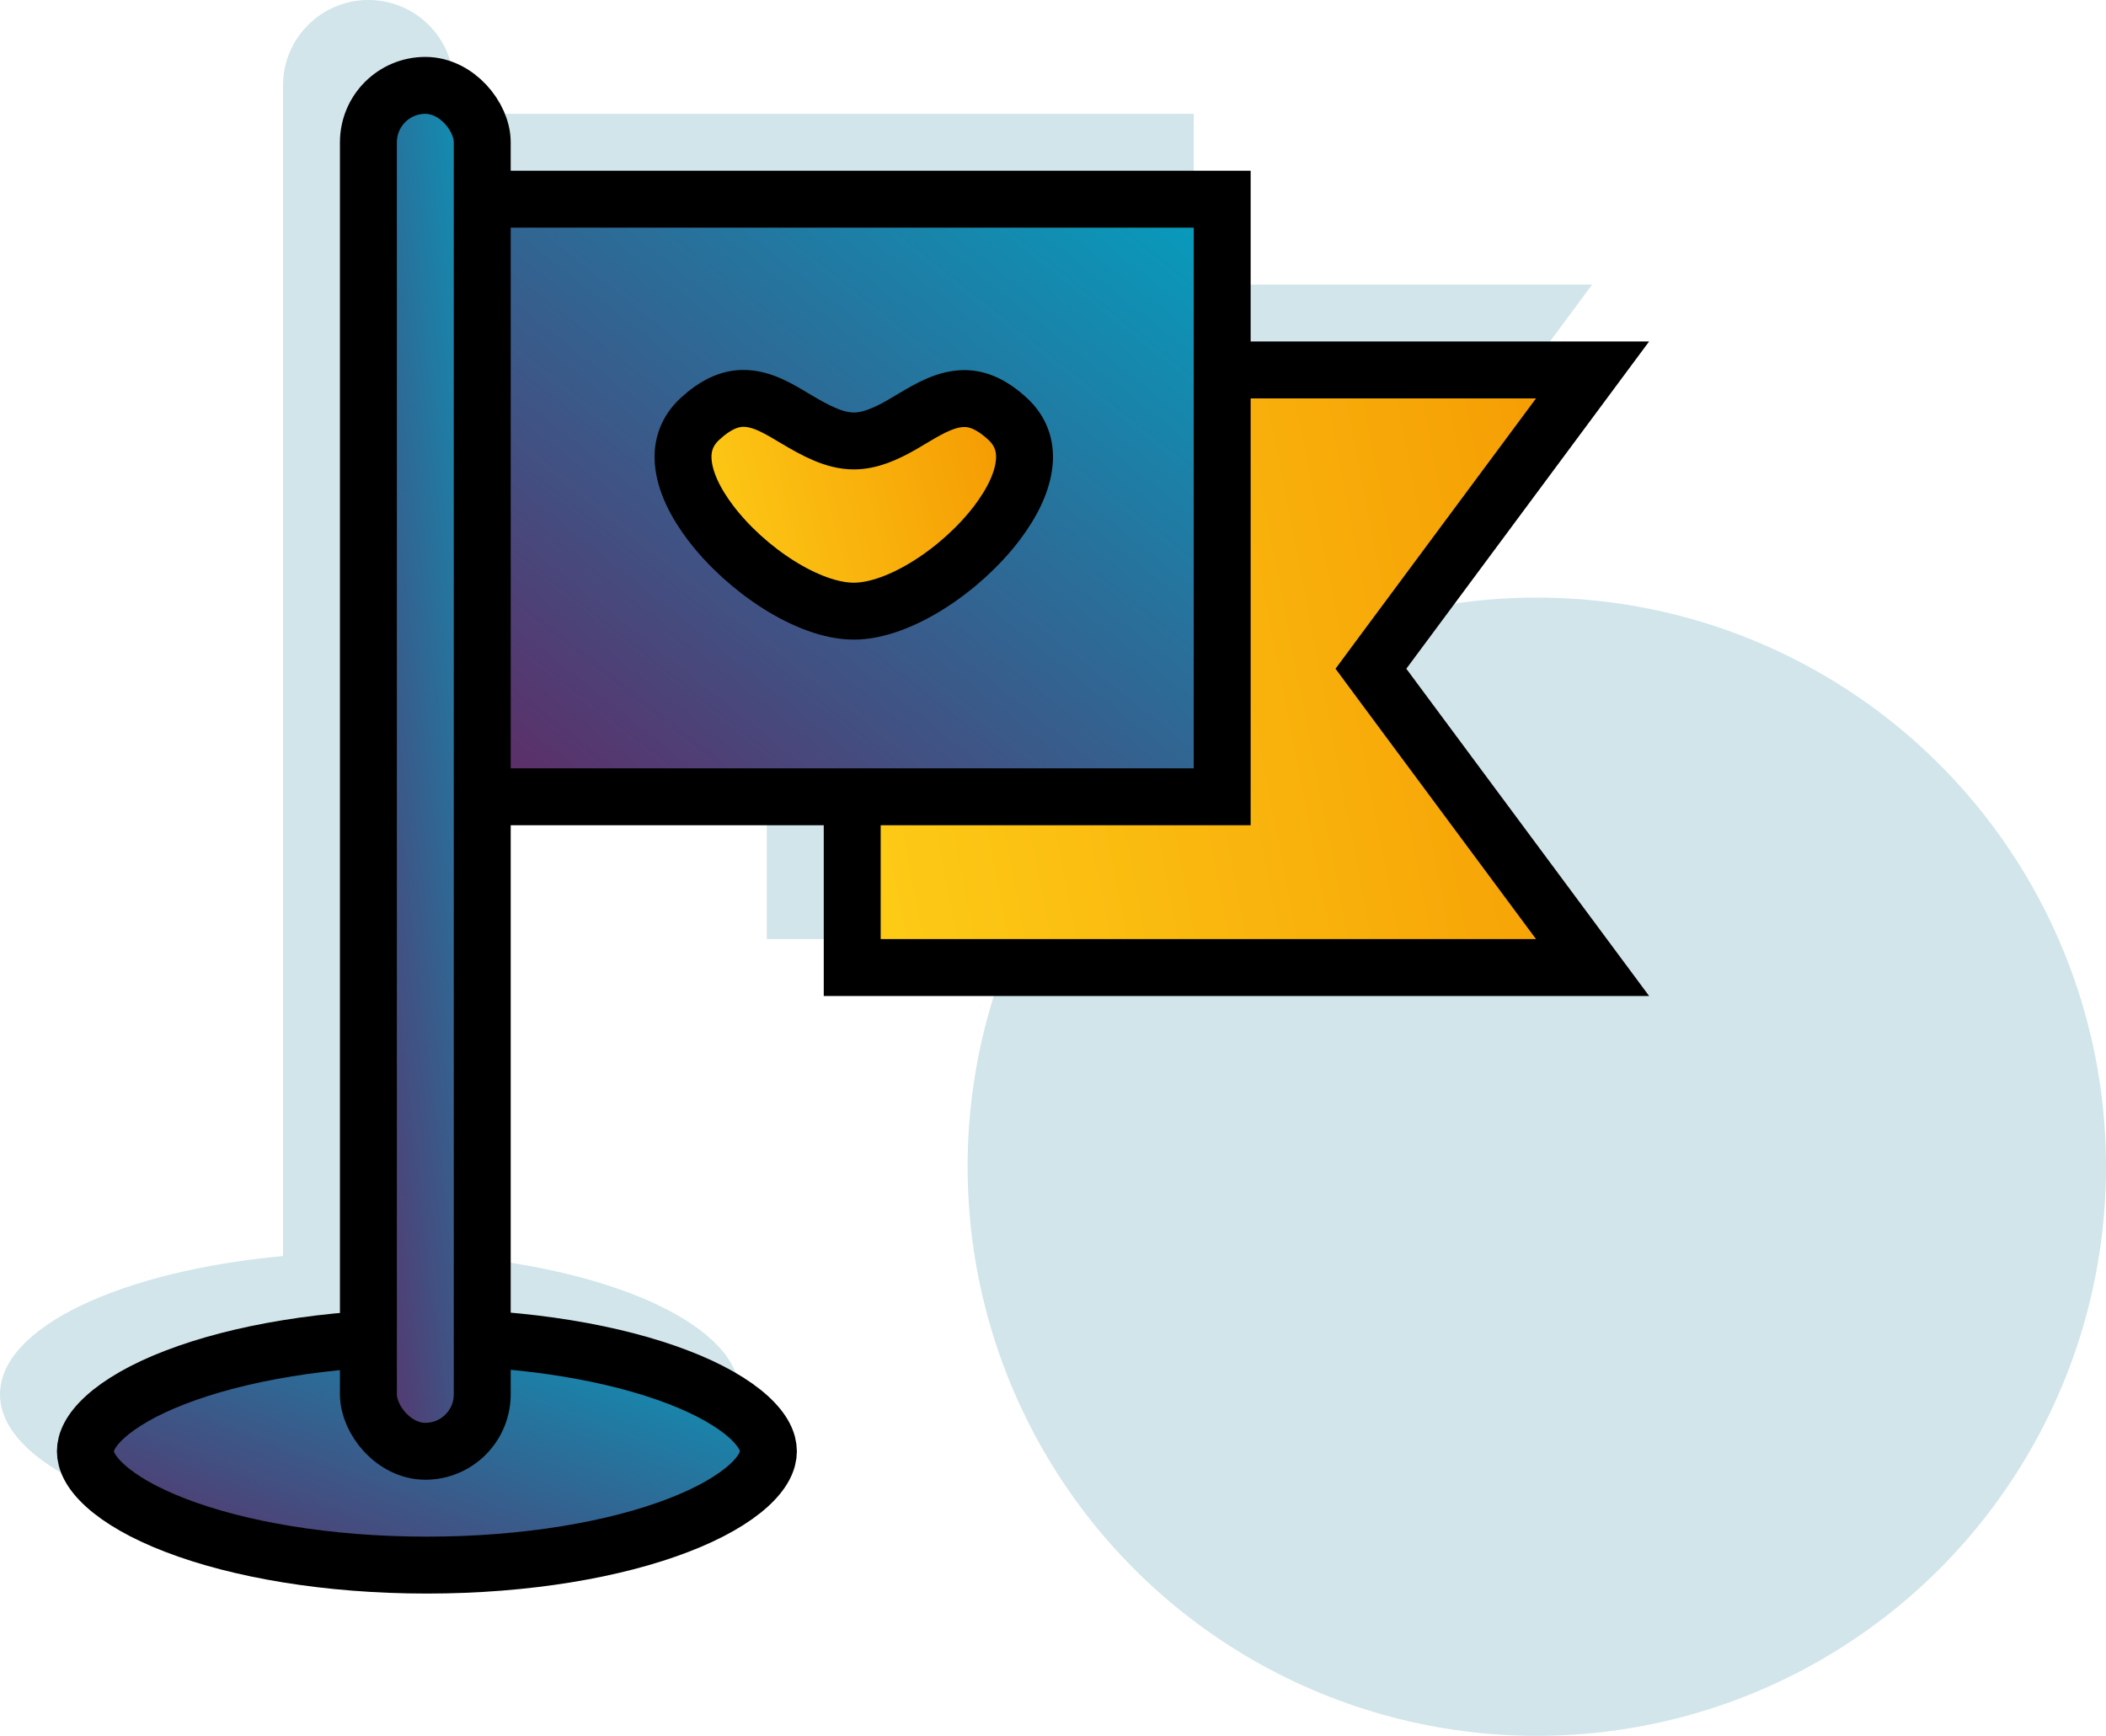
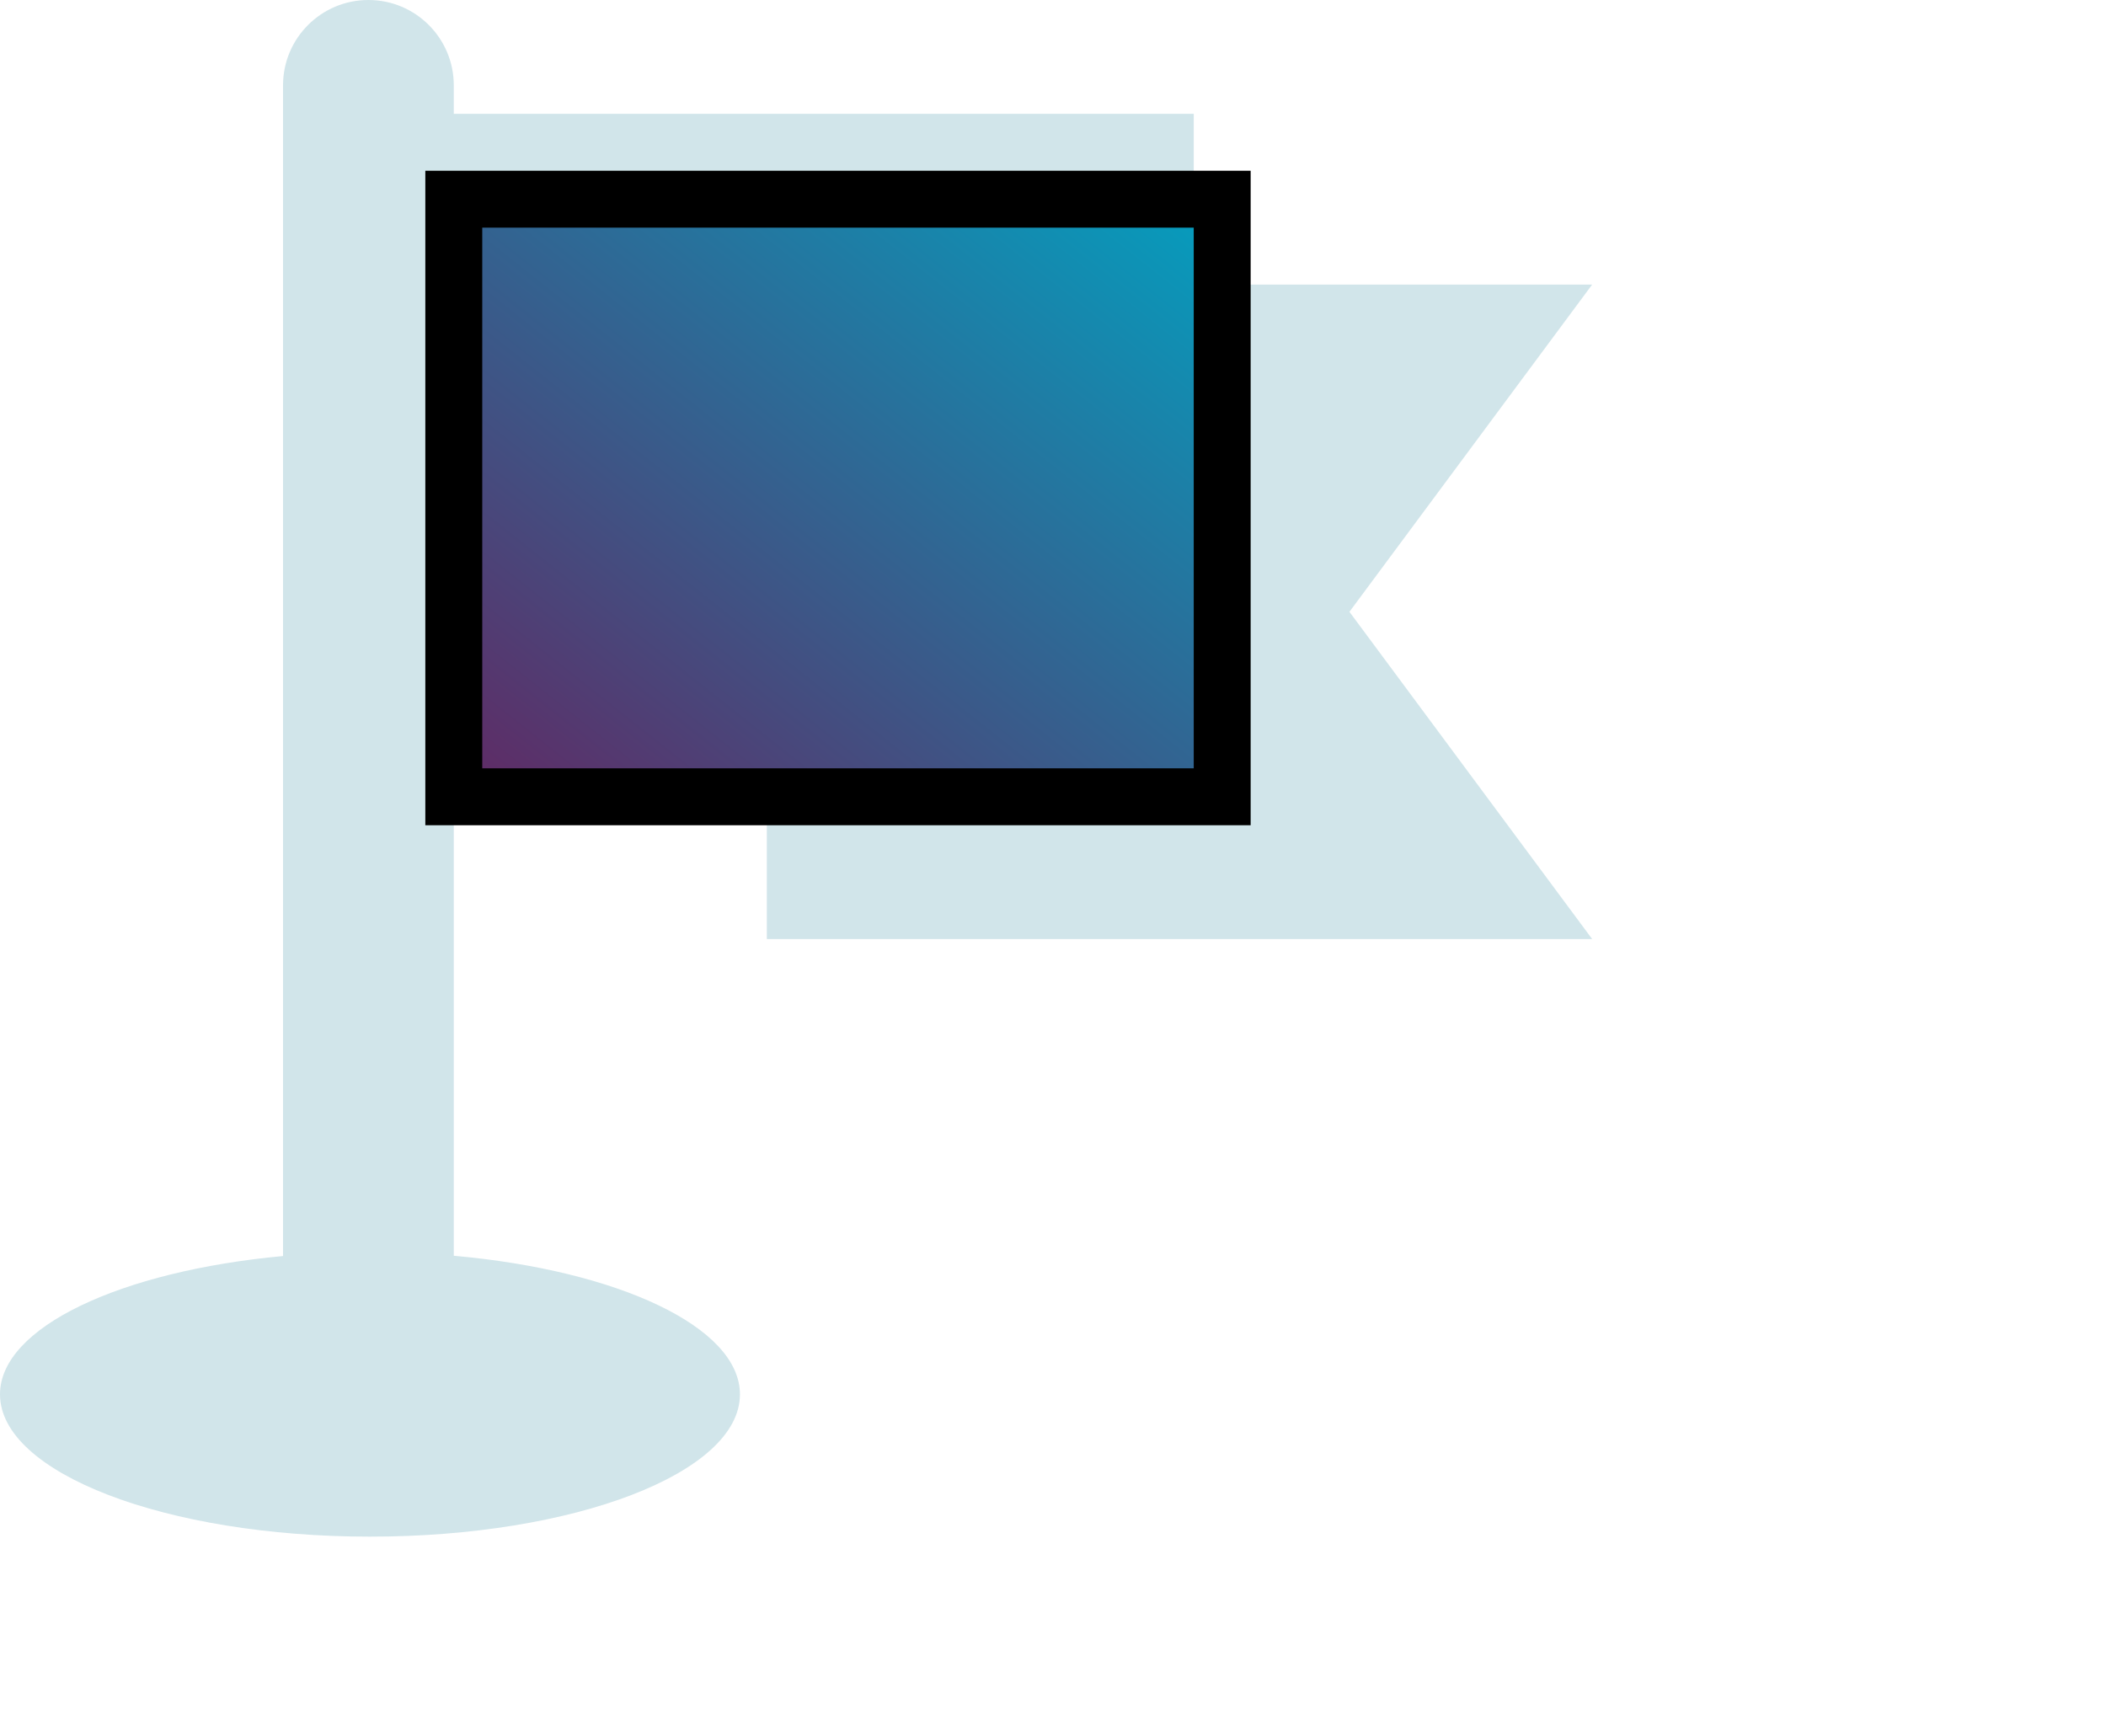
<svg xmlns="http://www.w3.org/2000/svg" width="74" height="61" viewBox="0 0 74 61" fill="none">
-   <circle cx="54" cy="41" r="20" fill="#D1E5EA" />
  <path fill-rule="evenodd" clip-rule="evenodd" d="M12.945 0C11.288 0 9.945 1.343 9.945 3V44.139C4.239 44.667 0 46.643 0 49C0 51.761 5.82 54 13 54C20.18 54 26 51.761 26 49C26 46.628 21.706 44.642 15.945 44.129V27H26.945V33H55.945L47.416 21.5L55.945 10H41.945V4H15.945V3C15.945 1.343 14.602 0 12.945 0Z" fill="#D1E5EA" />
-   <path d="M55.959 13L48.612 22.904L48.171 23.5L48.612 24.096L55.959 34H29.945V13H55.959Z" fill="url(#paint0_linear_2070_36004)" stroke="black" stroke-width="2" />
  <rect x="15.945" y="7" width="27" height="21" fill="url(#paint1_linear_2070_36004)" stroke="black" stroke-width="2" />
-   <path fill-rule="evenodd" clip-rule="evenodd" d="M26.096 14C26.779 13.99 27.382 14.377 27.966 14.724C28.652 15.131 29.318 15.496 30 15.496C30.565 15.496 31.12 15.251 31.687 14.927C31.757 14.886 31.826 14.845 31.896 14.803L32.141 14.658C32.712 14.319 33.274 14.009 33.883 14.006C34.36 14.004 34.856 14.213 35.41 14.725C35.867 15.148 36.035 15.664 35.994 16.213C35.941 16.918 35.569 17.666 35.035 18.372C33.78 20.028 31.595 21.477 30 21.477C28.406 21.477 26.22 20.028 24.965 18.371C24.431 17.666 24.059 16.918 24.006 16.213C23.965 15.664 24.133 15.148 24.59 14.725C25.139 14.217 25.631 14.007 26.096 14Z" fill="url(#paint2_linear_2070_36004)" stroke="black" stroke-width="2" />
-   <path d="M15 47C18.499 47 21.622 47.547 23.833 48.398C24.942 48.824 25.771 49.308 26.306 49.794C26.84 50.279 27 50.688 27 51C27 51.312 26.84 51.721 26.306 52.206C25.771 52.692 24.942 53.176 23.833 53.602C21.622 54.453 18.499 55 15 55C11.501 55 8.378 54.453 6.167 53.602C5.058 53.176 4.229 52.692 3.694 52.206C3.16 51.721 3 51.312 3 51C3 50.688 3.16 50.279 3.694 49.794C4.229 49.308 5.058 48.824 6.167 48.398C8.378 47.547 11.501 47 15 47Z" fill="url(#paint3_linear_2070_36004)" stroke="black" stroke-width="2" />
-   <rect x="12.945" y="3" width="4" height="48" rx="2" fill="url(#paint4_linear_2070_36004)" stroke="black" stroke-width="2" />
  <defs>
    <linearGradient id="paint0_linear_2070_36004" x1="28.945" y1="35" x2="61.186" y2="28.768" gradientUnits="userSpaceOnUse">
      <stop stop-color="#FECF18" />
      <stop offset="1" stop-color="#F49701" />
    </linearGradient>
    <linearGradient id="paint1_linear_2070_36004" x1="29.445" y1="40.5" x2="51.841" y2="12.262" gradientUnits="userSpaceOnUse">
      <stop stop-color="#65235F" />
      <stop offset="1" stop-color="#00A4C3" />
    </linearGradient>
    <linearGradient id="paint2_linear_2070_36004" x1="24" y1="21.477" x2="37.05" y2="18.267" gradientUnits="userSpaceOnUse">
      <stop stop-color="#FECF18" />
      <stop offset="1" stop-color="#F49701" />
    </linearGradient>
    <linearGradient id="paint3_linear_2070_36004" x1="15" y1="61" x2="21.701" y2="43.577" gradientUnits="userSpaceOnUse">
      <stop stop-color="#65235F" />
      <stop offset="1" stop-color="#00A4C3" />
    </linearGradient>
    <linearGradient id="paint4_linear_2070_36004" x1="14.945" y1="77" x2="26.775" y2="75.58" gradientUnits="userSpaceOnUse">
      <stop stop-color="#65235F" />
      <stop offset="1" stop-color="#00A4C3" />
    </linearGradient>
  </defs>
</svg>